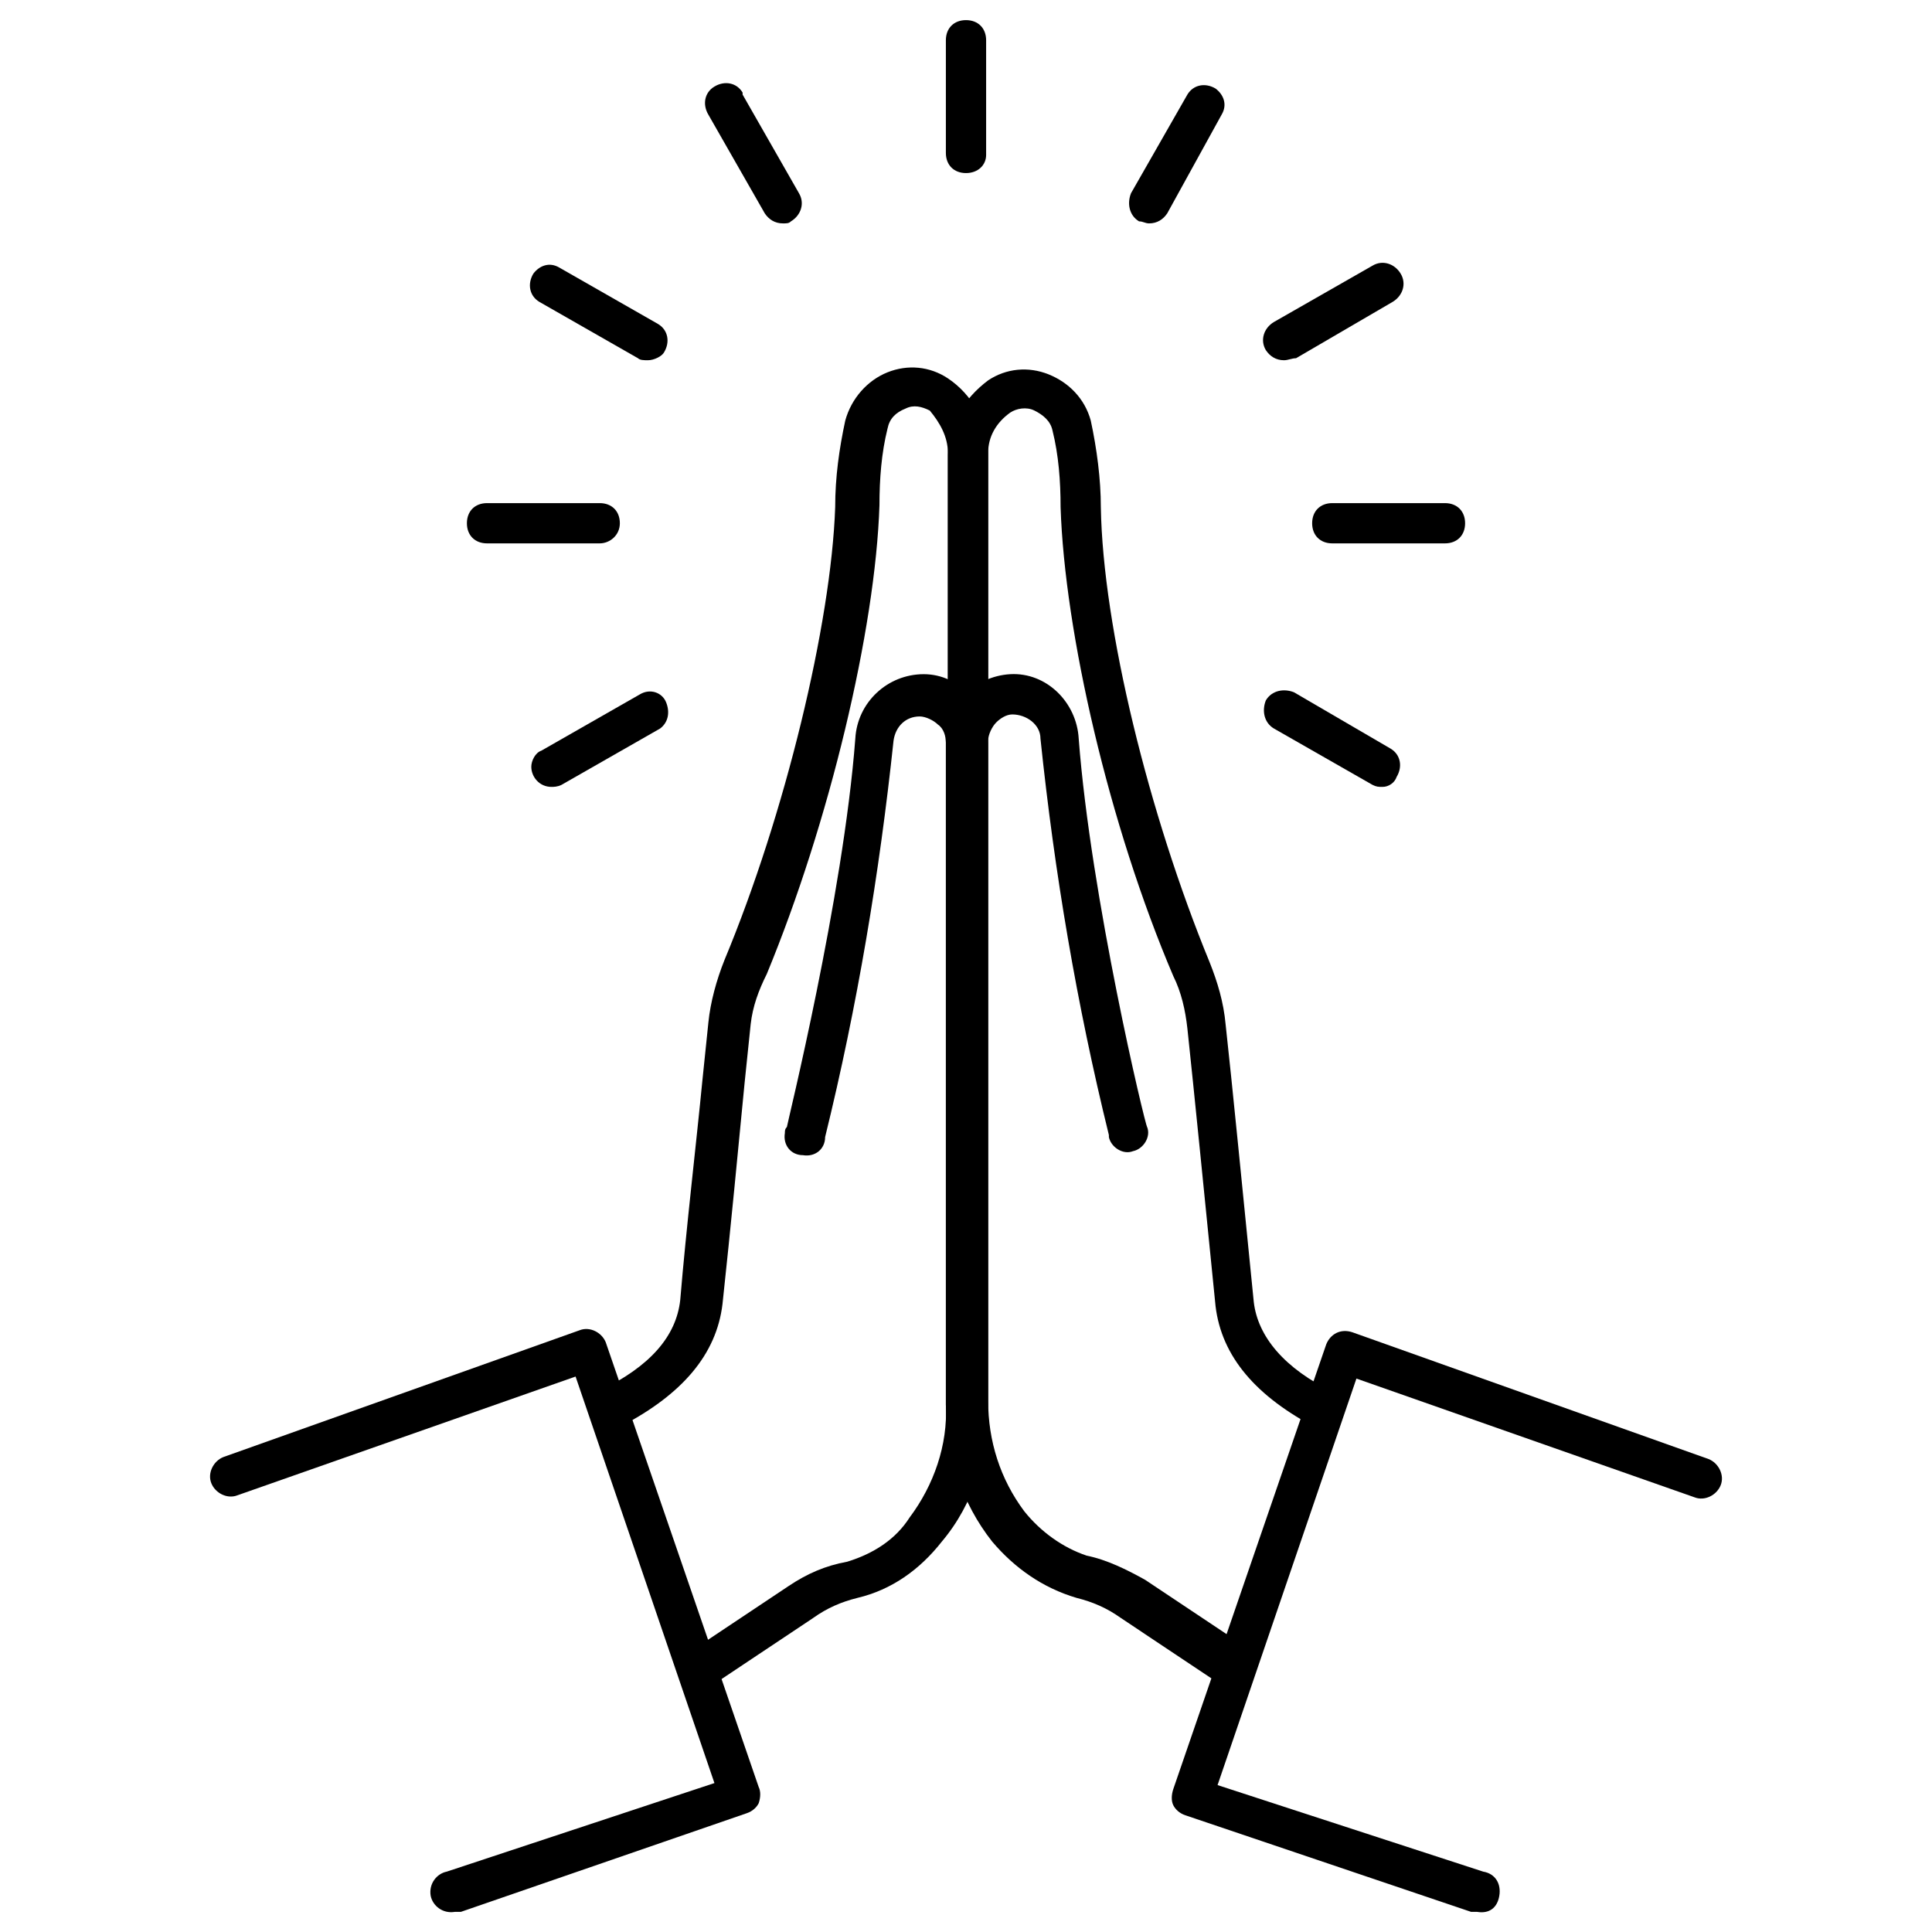
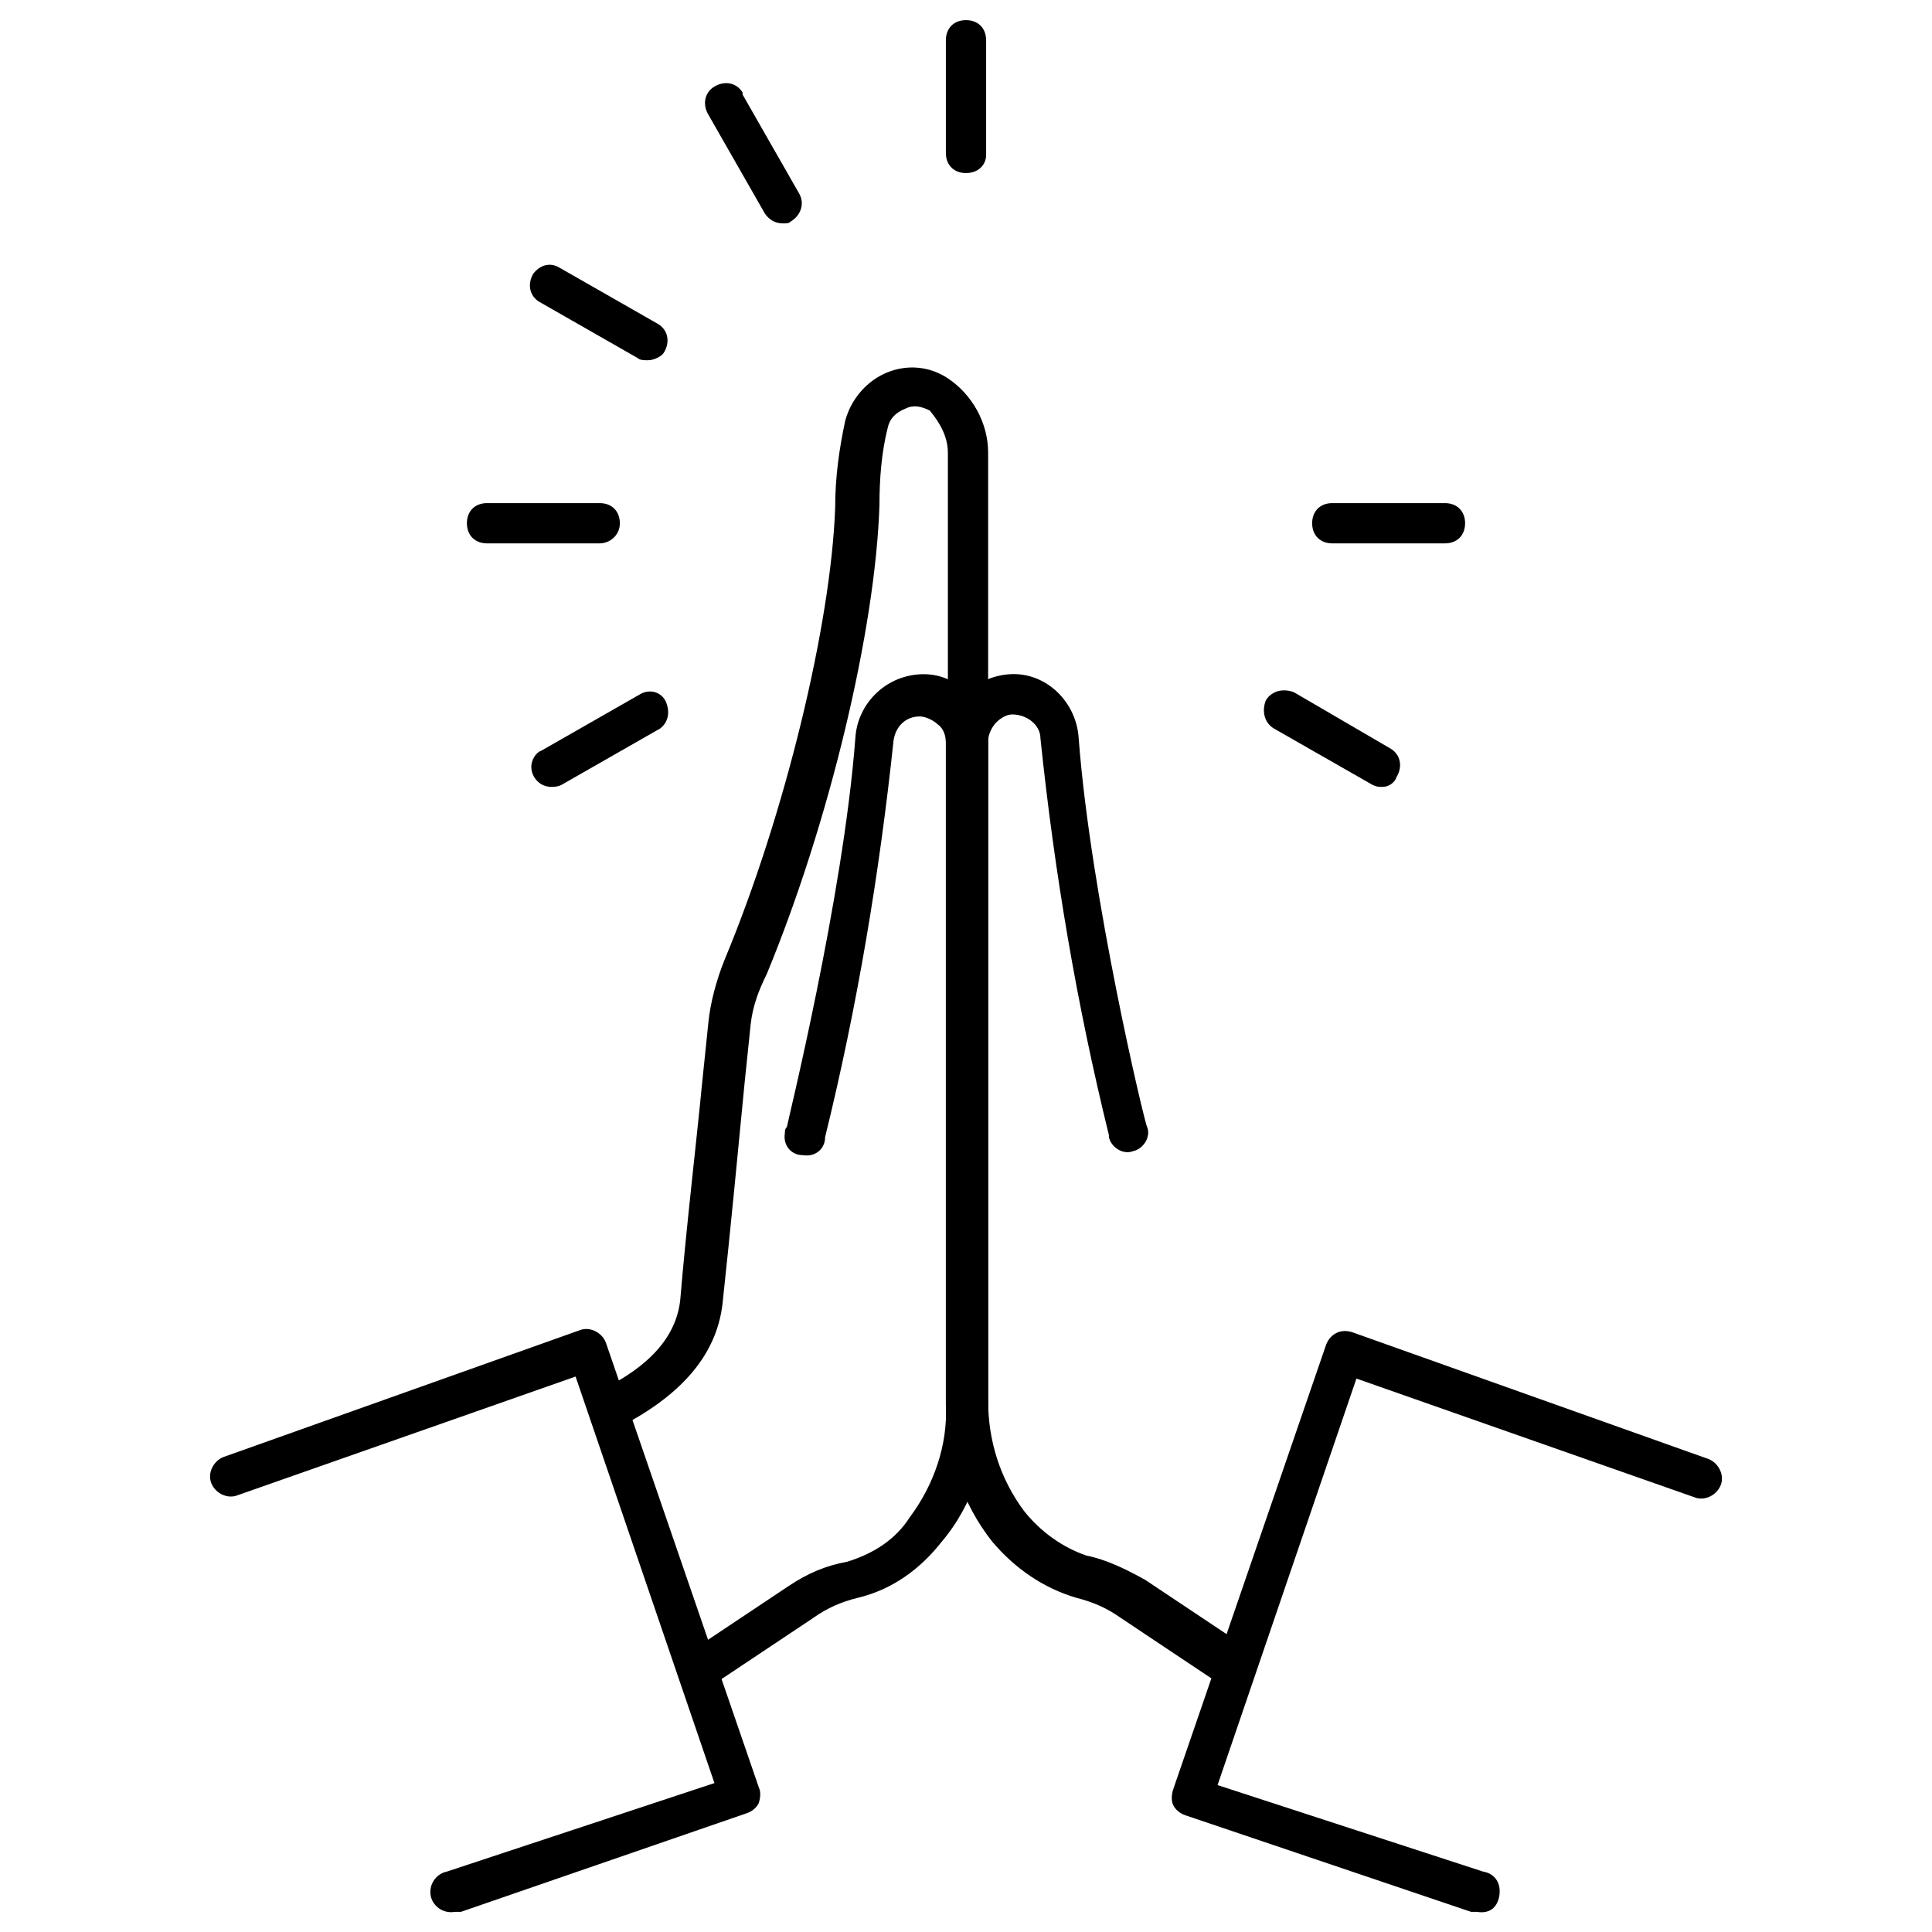
<svg xmlns="http://www.w3.org/2000/svg" id="Layer_1" viewBox="0 0 96 96">
  <path d="m61.3 84c-.2 0-.4-.1-.5-.2l-5.1-3.4c-.7-.5-1.4-.8-2.2-1-1.7-.5-3.1-1.5-4.2-2.8-1.5-1.9-2.3-4.3-2.3-6.8v-32.9c-.1-1.8 1.4-3.3 3.2-3.4s3.3 1.4 3.4 3.2c.6 7.9 3.3 19.2 3.4 19.3.2.5-.2 1.1-.7 1.2-.5.2-1.1-.2-1.2-.7 0 0 0 0 0-.1-1.6-6.5-2.7-13-3.4-19.7 0-.7-.7-1.2-1.4-1.2-.3 0-.6.2-.8.4s-.4.6-.4.9v32.8c0 2 .6 3.9 1.8 5.5.8 1 1.9 1.8 3.1 2.2 1 .2 2 .7 2.9 1.2l5.1 3.4c.4.5-.3 2.1-.7 2.1z" />
-   <path d="m66.3 69.2c-2.5-1.2-3.8-2.8-4-4.5-.5-5-1.1-11.1-1.4-13.8-.1-1.1-.4-2.1-.8-3.1-3-7.3-5.3-16.6-5.4-22.6 0-1.4-.2-2.9-.5-4.3-.3-1.1-1.1-1.9-2.1-2.3s-2.1-.3-3 .3c-1.2.9-2 2.2-2 3.7v13.7h2v-13.8c0-.8.4-1.5 1.1-2 .3-.2.8-.3 1.2-.1s.8.5.9 1c.3 1.2.4 2.5.4 3.8.2 6.2 2.4 15.8 5.6 23.3.4.8.6 1.7.7 2.6.3 2.8.9 8.8 1.4 13.8.3 2.5 2 4.5 5.1 6.1.1.1.3.1.5.1s.8-1.7.3-1.9z" />
  <path d="m73.4 95c-.1 0-.2 0-.3 0l-14.2-4.8c-.3-.1-.5-.3-.6-.5s-.1-.5 0-.8l7.6-22.1c.2-.5.7-.8 1.3-.6l17.7 6.3c.5.2.8.8.6 1.3s-.8.8-1.3.6l-16.8-5.9-6.9 20.2 13.2 4.3c.6.1.9.6.8 1.2s-.5.9-1.1.8z" />
  <path d="m34.1 82.2 5.1-3.4c.9-.6 1.8-1 2.9-1.2 1.3-.4 2.4-1.1 3.1-2.2 1.2-1.6 1.9-3.6 1.8-5.6v-32.9c0-.3-.1-.7-.4-.9-.2-.2-.6-.4-.9-.4-.7 0-1.2.5-1.3 1.2-.7 6.6-1.8 13.2-3.4 19.7 0 .6-.5 1-1.1.9-.6 0-1-.5-.9-1.1 0-.1 0-.2.1-.3 0-.1 2.8-11.4 3.4-19.3.1-1.8 1.6-3.2 3.4-3.2s3.2 1.6 3.2 3.4v32.9c0 2.5-.7 4.9-2.3 6.8-1.1 1.4-2.5 2.4-4.2 2.8-.8.2-1.5.5-2.2 1l-5.1 3.4c-.3.1-1.5-1.4-1.2-1.6z" />
  <path d="m47.1 22.5v13.7h2v-13.7c0-1.5-.8-2.9-2-3.7-.9-.6-2-.7-3-.3s-1.8 1.3-2.1 2.4c-.3 1.4-.5 2.8-.5 4.3-.2 5.8-2.5 15.3-5.5 22.5-.4 1-.7 2.1-.8 3.1l-.3 2.9c-.3 3.1-.8 7.3-1.1 10.9-.2 1.8-1.5 3.3-4 4.5-.5.3.1 1.9.5 1.9.2 0 .3 0 .5-.1 3.1-1.6 4.8-3.6 5.1-6.1.4-3.7.8-7.9 1.1-11l.3-2.9c.1-.9.4-1.7.8-2.5 3.1-7.5 5.4-17.1 5.6-23.3 0-1.3.1-2.6.4-3.8.1-.5.4-.8.9-1 .4-.2.8-.1 1.2.1.5.6.9 1.3.9 2.1z" />
  <path d="m22.6 95c-.6.1-1.1-.3-1.2-.8-.1-.6.3-1.1.8-1.2l13.3-4.4-6.9-20.2-16.8 5.9c-.5.2-1.1-.1-1.3-.6s.1-1.1.6-1.3l17.7-6.3c.5-.2 1.1.1 1.3.6l7.6 22.1c.1.2.1.5 0 .8-.1.2-.3.4-.6.5l-14.2 4.9c-.1 0-.2 0-.3 0z" />
  <path d="m48 8.6c-.6 0-1-.4-1-1v-5.6c0-.6.4-1 1-1s1 .4 1 1v5.7c0 .5-.4.9-1 .9z" />
  <path d="m38.9 11.1c-.4 0-.7-.2-.9-.5l-2.8-4.9c-.3-.5-.2-1.1.3-1.4s1.1-.2 1.4.3v.1l2.8 4.9c.3.5.1 1.1-.4 1.4-.1.1-.2.1-.4.1z" />
  <path d="m32.2 17.9c-.2 0-.4 0-.5-.1l-4.9-2.8c-.5-.3-.6-.9-.3-1.4.3-.4.8-.6 1.3-.3l4.9 2.8c.5.3.6.9.3 1.4-.1.2-.5.4-.8.4z" />
  <path d="m29.8 27h-5.6c-.6 0-1-.4-1-1s.4-1 1-1h5.6c.6 0 1 .4 1 1s-.5 1-1 1z" />
  <path d="m27.4 39.1c-.6 0-1-.5-1-1 0-.3.2-.7.5-.8l4.9-2.8c.5-.3 1.1-.1 1.3.4s.1 1-.3 1.3l-4.9 2.8c-.2.1-.4.1-.5.1z" />
-   <path d="m57.1 11.1c-.2 0-.3-.1-.5-.1-.5-.3-.6-.9-.4-1.4l2.8-4.9c.3-.5.9-.6 1.4-.3.4.3.6.8.3 1.3l-2.7 4.9c-.2.3-.5.5-.9.5z" />
-   <path d="m63.8 17.9c-.4 0-.7-.2-.9-.5-.3-.5-.1-1.1.4-1.4l4.9-2.8c.5-.3 1.1-.1 1.4.4.3.5.1 1.1-.4 1.4l-4.8 2.8c-.2 0-.4.1-.6.1z" />
  <path d="m71.8 27h-5.6c-.6 0-1-.4-1-1s.4-1 1-1h5.6c.6 0 1 .4 1 1s-.4 1-1 1z" />
  <path d="m68.7 39.1c-.2 0-.3 0-.5-.1l-4.9-2.8c-.5-.3-.6-.9-.4-1.4.3-.5.9-.6 1.4-.4l4.8 2.8c.5.3.6.9.3 1.4-.1.3-.4.5-.7.5z" />
</svg>